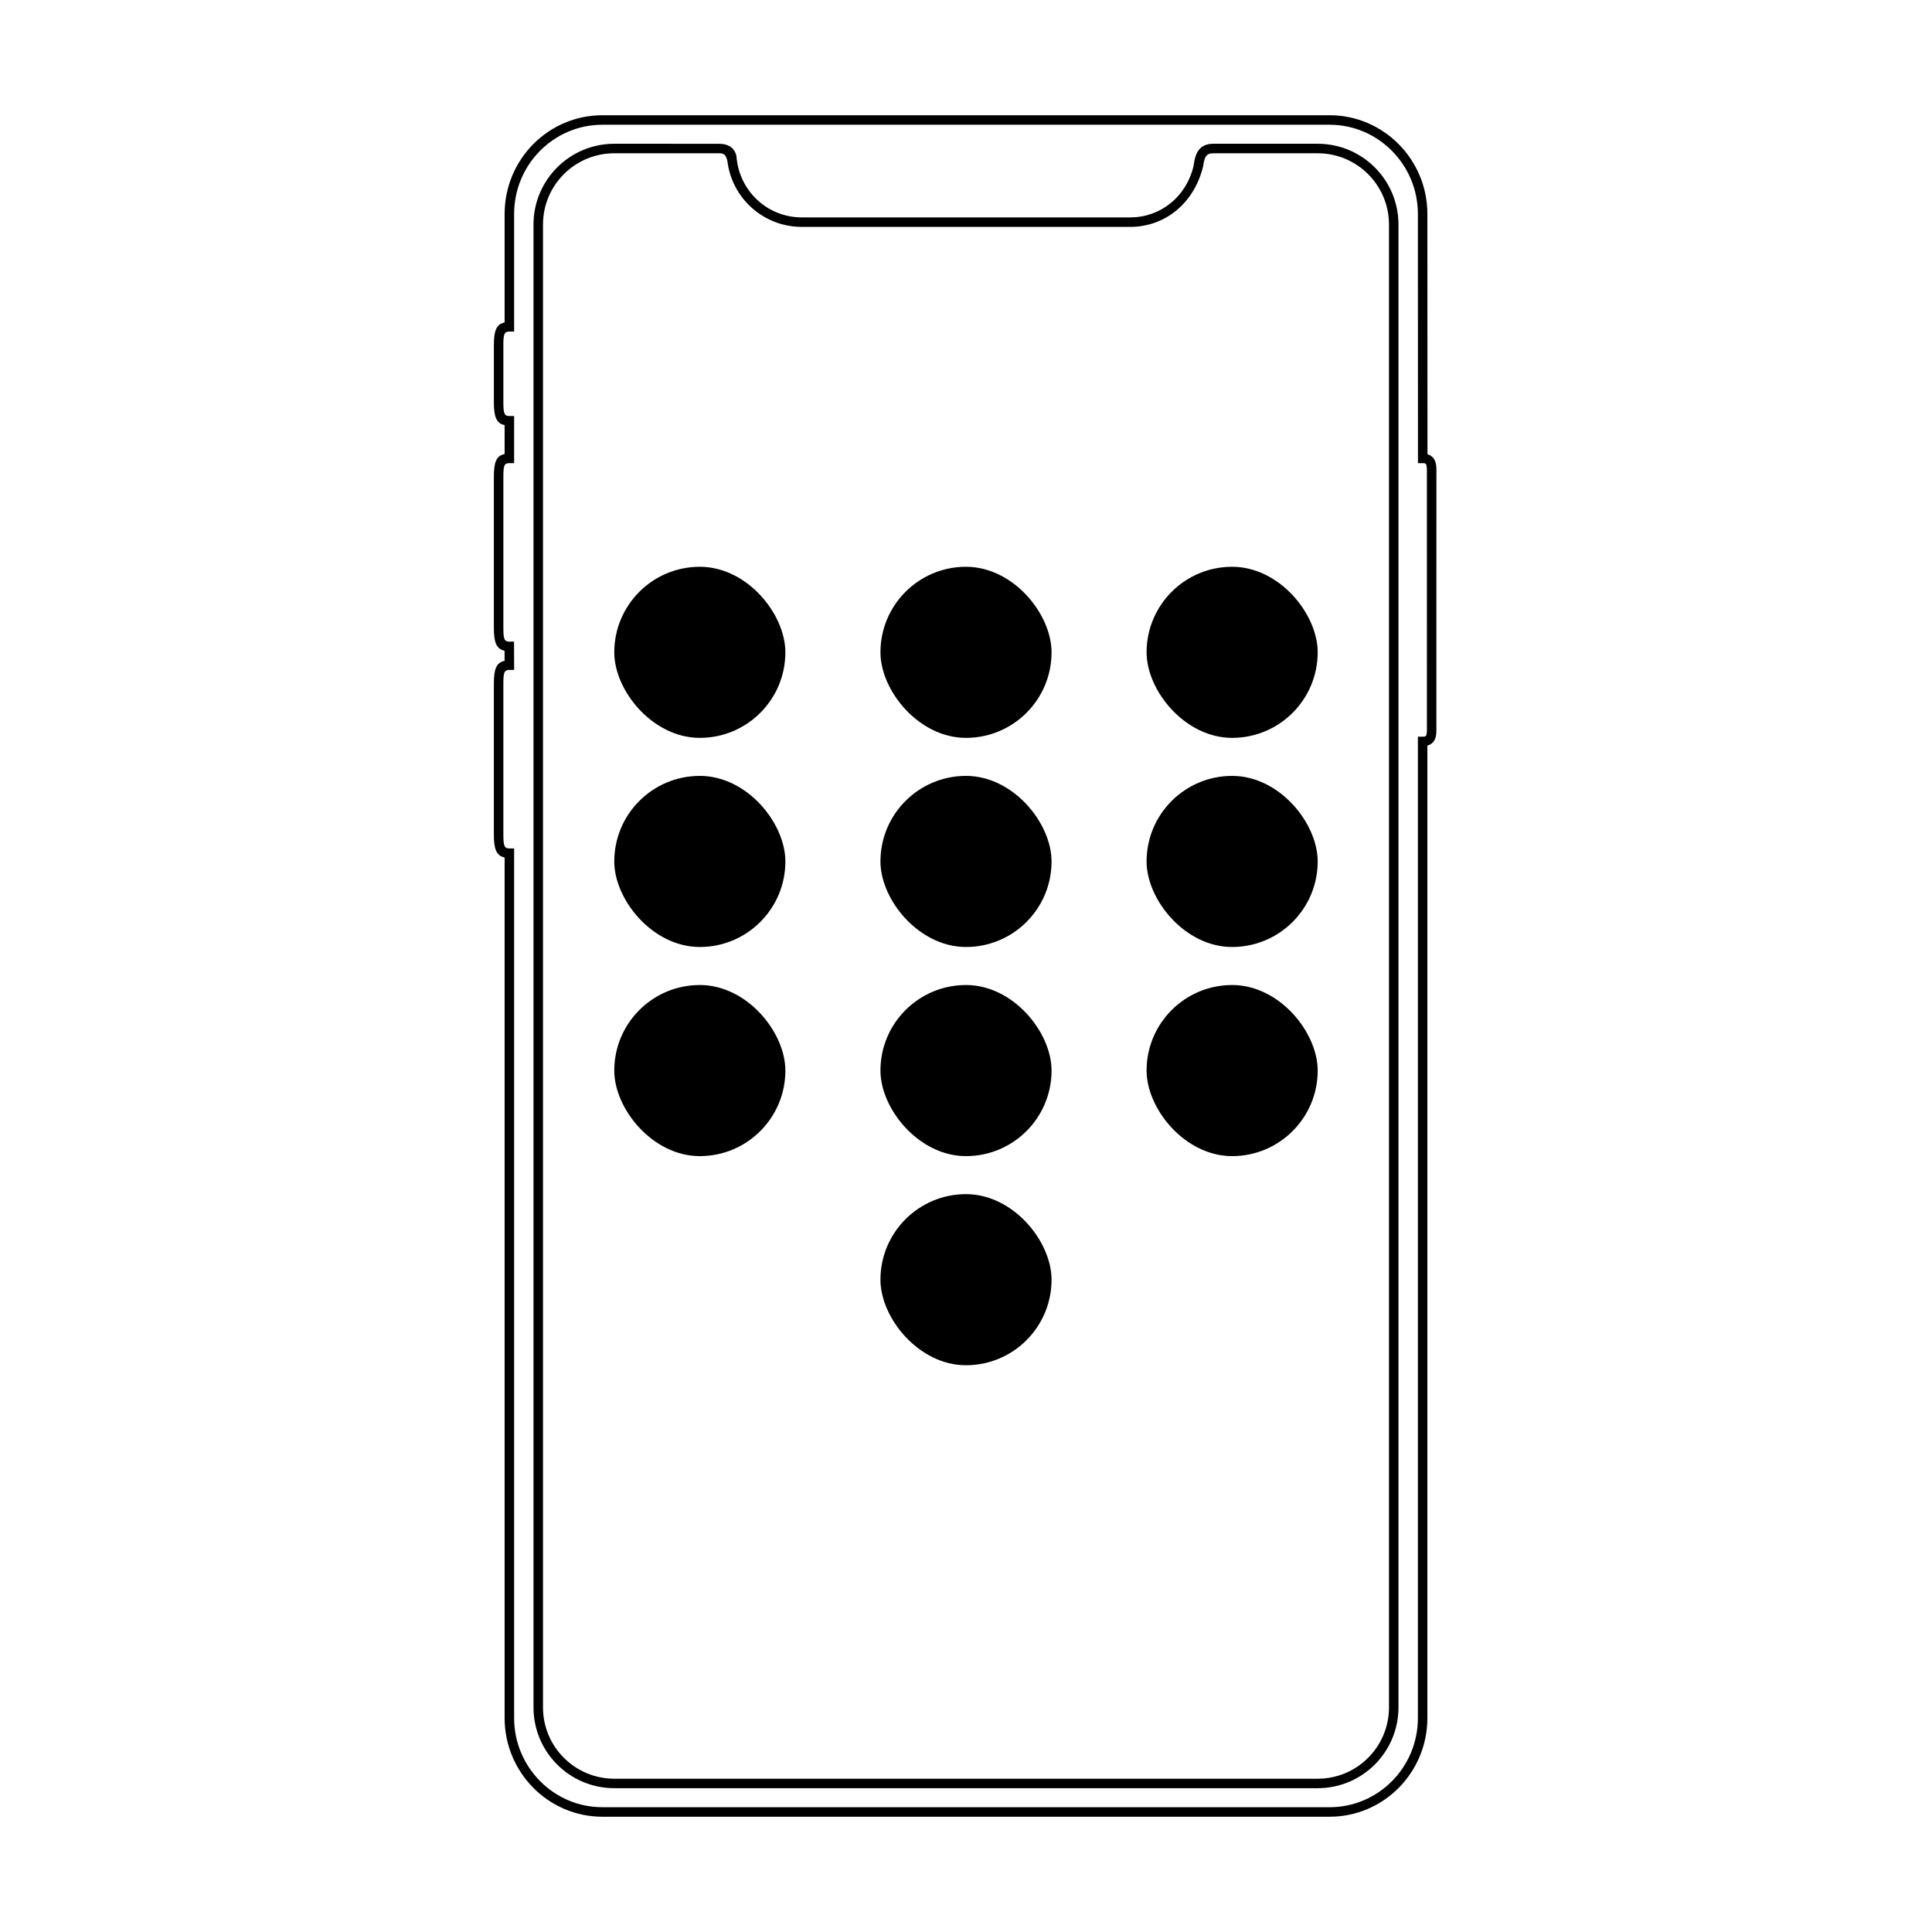
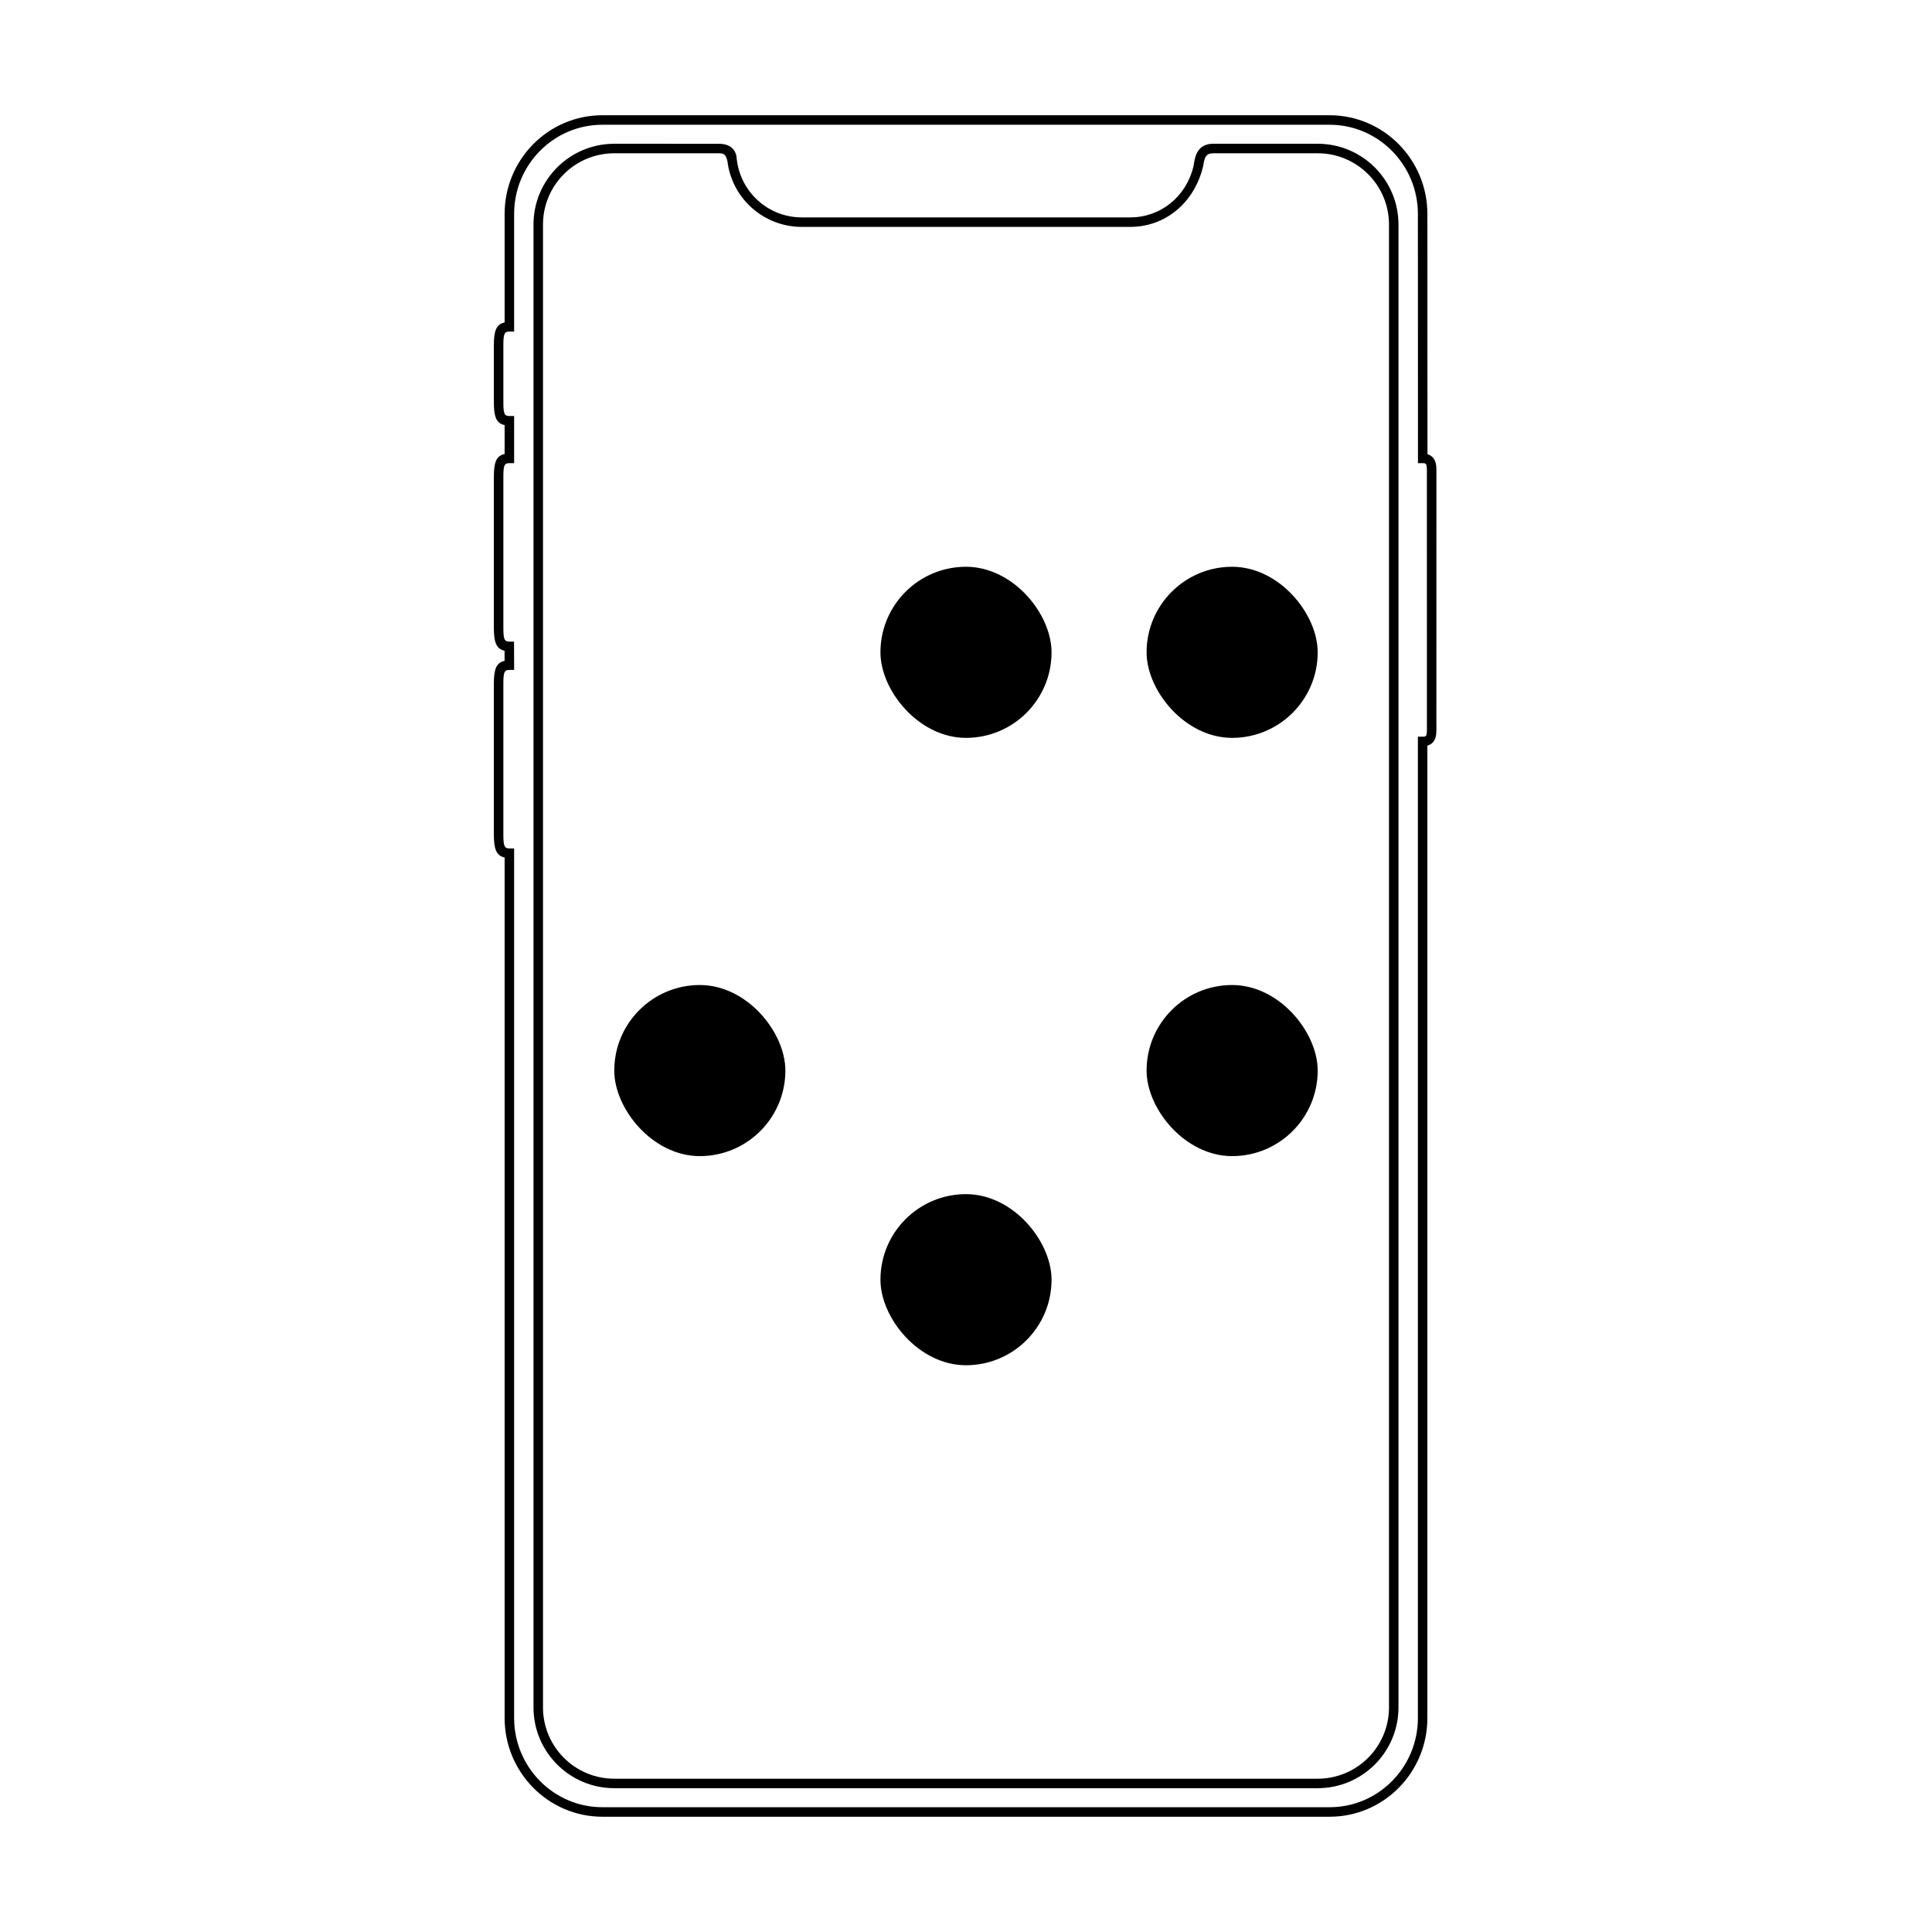
<svg xmlns="http://www.w3.org/2000/svg" fill="#000000" width="800px" height="800px" version="1.1" viewBox="144 144 512 512">
  <g>
    <path d="m277.73 256.66c-2.277-0.465-2.852-2.383-2.852-6.129v-14.949c0-3.758 0.566-5.664 2.852-6.129v-28.746c0-14.453 11.59-26.168 25.91-26.168h192.72c14.301 0 25.91 11.75 25.91 26.168l0.023 63.672c0.965 0.277 1.652 0.898 2.023 1.84 0.328 0.844 0.371 1.539 0.348 3.418-0.004 0.266-0.008 22.23-0.008 65.895 0.035 2.731-0.004 3.414-0.34 4.254-0.379 0.934-1.07 1.539-2.047 1.809v257.69c0 14.453-11.59 26.168-25.91 26.168h-192.72c-14.297 0-25.91-11.746-25.91-26.168v-228.04c-2.269-0.473-2.852-2.406-2.852-6.102v-39.906c0-3.738 0.566-5.641 2.848-6.106l-0.012-2.688c-2.266-0.469-2.836-2.394-2.836-6.106v-39.902c0-3.762 0.559-5.652 2.852-6.109zm-0.332-21.078v14.949c0 3.098 0.258 3.723 1.59 3.723h1.262v12.484h-1.262c-1.348 0-1.59 0.594-1.59 3.699v39.902c0 3.051 0.266 3.699 1.57 3.699h1.254l0.031 7.5h-1.266c-1.34 0-1.59 0.609-1.59 3.699v39.906c0 3.039 0.27 3.699 1.59 3.699h1.262v230.44c0 13.035 10.488 23.648 23.391 23.648h192.72c12.922 0 23.395-10.582 23.395-23.648v-260.05h1.258c0.676 0 0.852-0.105 0.965-0.387 0.156-0.391 0.191-0.938 0.168-2.43-0.004-0.289-0.008-22.277-0.008-65.977 0.027-2.332-0.008-2.891-0.168-3.297-0.113-0.297-0.285-0.402-0.938-0.402h-1.258l-0.02-66.031c0-13.035-10.492-23.648-23.395-23.648h-192.72c-12.922 0-23.391 10.582-23.391 23.648v31.156h-1.262c-1.34 0-1.59 0.613-1.59 3.719z" />
    <path d="m334.53 182.1c2.336 0 3.809 0.938 4.414 2.527 0.211 0.555 0.258 0.883 0.32 1.691 1.07 8.738 8.426 15.293 17.195 15.293h87.074c8.023 0 14.797-5.465 16.734-13.473 0.312-1.809 0.293-1.688 0.406-2.148 0.605-2.426 2.078-3.891 4.852-3.891h27.676c11.824 0 21.41 9.586 21.41 21.41v392.97c0 11.824-9.586 21.41-21.41 21.41h-186.41c-11.824 0-21.41-9.586-21.41-21.41v-392.97c0-11.824 9.586-21.41 21.41-21.41zm0 2.519h-27.738c-10.434 0-18.891 8.457-18.891 18.891v392.97c0 10.434 8.457 18.895 18.891 18.895h186.41c10.434 0 18.895-8.461 18.895-18.895v-392.97c0-10.434-8.461-18.891-18.895-18.891h-27.676c-1.477 0-2.059 0.578-2.406 1.98-0.09 0.359-0.07 0.25-0.258 1.398-2.352 9.859-10.133 16.129-19.328 16.129h-87.074c-10.047 0-18.473-7.508-19.684-17.391-0.406-1.793-0.918-2.117-2.246-2.117z" />
-     <path d="m329.46 294.2c12.52 0 22.672 12.52 22.672 22.672 0 12.52-10.148 22.672-22.672 22.672-12.52 0-22.672-12.52-22.672-22.672 0-12.52 10.148-22.672 22.672-22.672z" fill-rule="evenodd" />
    <path d="m400 294.2c12.52 0 22.672 12.52 22.672 22.672 0 12.52-10.148 22.672-22.672 22.672-12.52 0-22.672-12.52-22.672-22.672 0-12.52 10.148-22.672 22.672-22.672z" fill-rule="evenodd" />
    <path d="m470.53 294.2c12.52 0 22.672 12.52 22.672 22.672 0 12.52-10.148 22.672-22.672 22.672-12.52 0-22.672-12.52-22.672-22.672 0-12.52 10.148-22.672 22.672-22.672z" fill-rule="evenodd" />
-     <path d="m329.46 349.62c12.52 0 22.672 12.52 22.672 22.672 0 12.52-10.148 22.672-22.672 22.672-12.52 0-22.672-12.52-22.672-22.672 0-12.52 10.148-22.672 22.672-22.672z" fill-rule="evenodd" />
-     <path d="m400 349.62c12.52 0 22.672 12.52 22.672 22.672 0 12.52-10.148 22.672-22.672 22.672-12.52 0-22.672-12.52-22.672-22.672 0-12.52 10.148-22.672 22.672-22.672z" fill-rule="evenodd" />
-     <path d="m470.53 349.62c12.52 0 22.672 12.52 22.672 22.672 0 12.52-10.148 22.672-22.672 22.672-12.52 0-22.672-12.52-22.672-22.672 0-12.52 10.148-22.672 22.672-22.672z" fill-rule="evenodd" />
    <path d="m329.46 405.04c12.52 0 22.672 12.52 22.672 22.672 0 12.52-10.148 22.672-22.672 22.672-12.52 0-22.672-12.52-22.672-22.672 0-12.52 10.148-22.672 22.672-22.672z" fill-rule="evenodd" />
-     <path d="m400 405.04c12.52 0 22.672 12.52 22.672 22.672 0 12.52-10.148 22.672-22.672 22.672-12.52 0-22.672-12.52-22.672-22.672 0-12.52 10.148-22.672 22.672-22.672z" fill-rule="evenodd" />
    <path d="m470.53 405.04c12.52 0 22.672 12.52 22.672 22.672 0 12.52-10.148 22.672-22.672 22.672-12.52 0-22.672-12.52-22.672-22.672 0-12.52 10.148-22.672 22.672-22.672z" fill-rule="evenodd" />
    <path d="m400 460.46c12.52 0 22.672 12.52 22.672 22.672 0 12.52-10.148 22.672-22.672 22.672-12.52 0-22.672-12.52-22.672-22.672 0-12.52 10.148-22.672 22.672-22.672z" fill-rule="evenodd" />
  </g>
</svg>